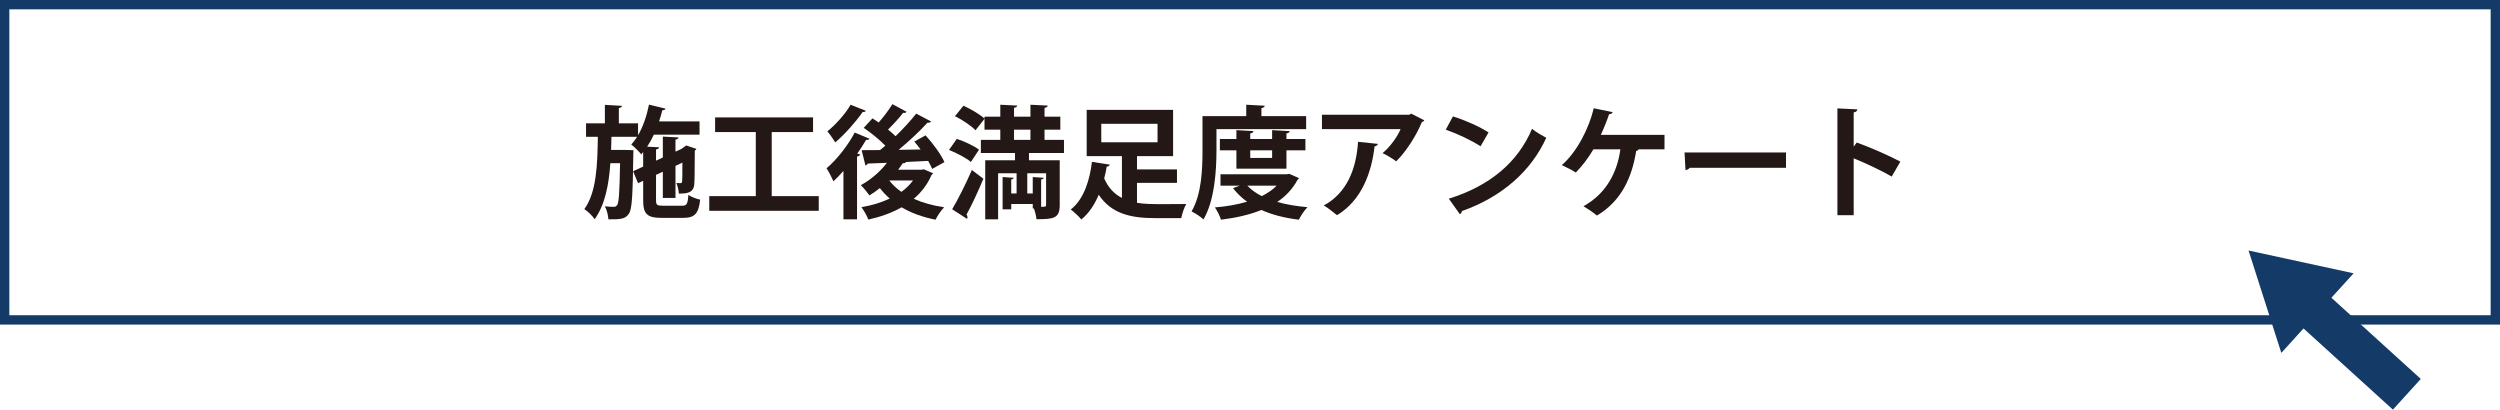
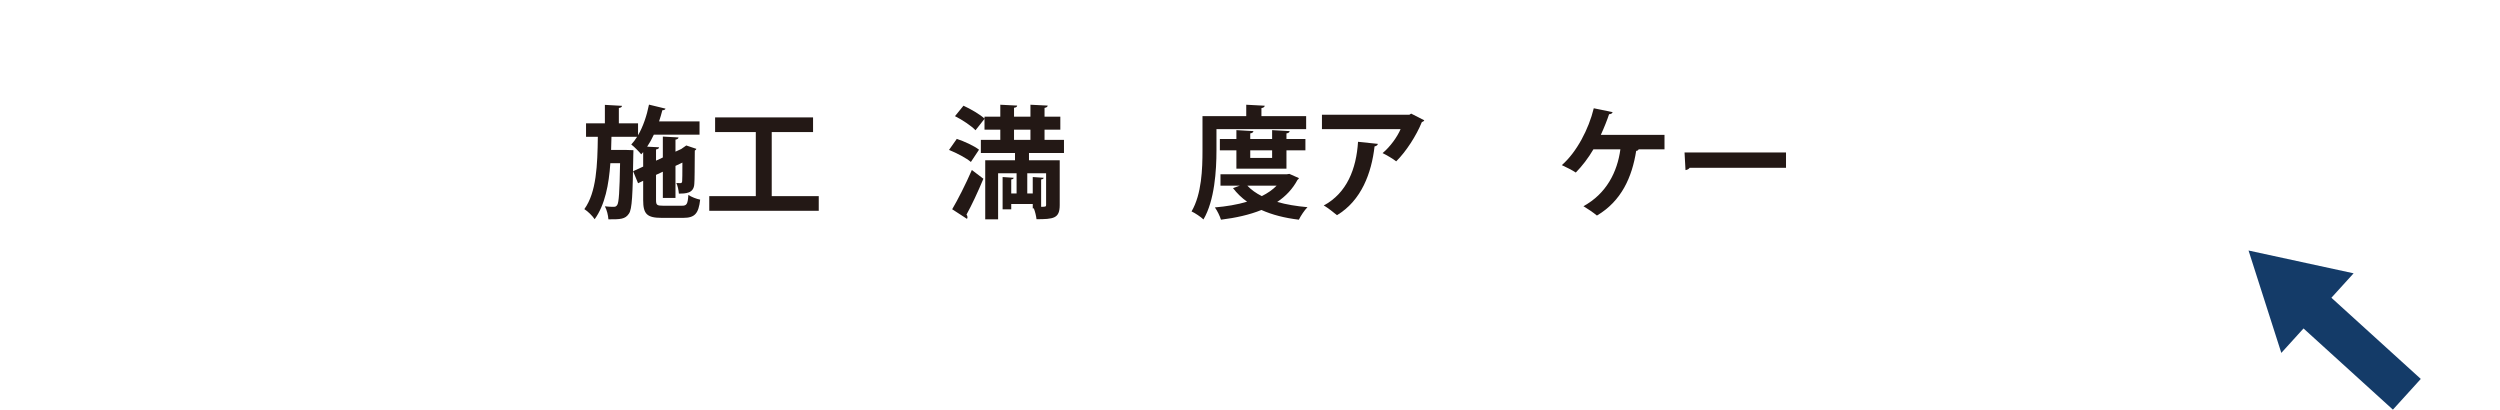
<svg xmlns="http://www.w3.org/2000/svg" version="1.1" x="0px" y="0px" width="267.457px" height="43.824px" viewBox="0 0 267.457 43.824" style="overflow:visible;enable-background:new 0 0 267.457 43.824;" xml:space="preserve">
  <style type="text/css">
	.st0{fill:#231815;}
	.st1{fill:none;stroke:#143B68;stroke-miterlimit:10;}
	.st2{fill:#143B68;}
</style>
  <defs>
</defs>
  <g>
    <g>
      <path class="st0" d="M70.185,21.398c0,0.533,0.091,0.611,0.754,0.611h2.028c0.507,0,0.611-0.182,0.676-1.157    c0.3,0.208,0.858,0.429,1.262,0.507c-0.169,1.508-0.585,1.95-1.82,1.95h-2.288c-1.586,0-1.989-0.416-1.989-1.898v-2.067    l-0.546,0.26l-0.533-1.287l1.079-0.494v-1.547l-0.208,0.234c-0.234-0.286-0.741-0.806-1.066-1.053    c0.222-0.234,0.43-0.507,0.625-0.819h-2.743l-0.039,1.404H67l0.767,0.026c0,0.13,0,0.299-0.013,0.468    c-0.065,4.303-0.13,5.85-0.468,6.318c-0.403,0.611-0.924,0.611-2.197,0.611c-0.026-0.429-0.169-1.014-0.377-1.391    c0.402,0.052,0.767,0.052,0.949,0.052c0.169,0,0.272-0.039,0.377-0.208c0.169-0.26,0.246-1.378,0.299-4.459h-1.04    c-0.156,2.288-0.572,4.459-1.678,5.993c-0.247-0.364-0.715-0.832-1.104-1.079c1.3-1.794,1.404-4.706,1.443-7.735h-1.262v-1.443    h2.016v-1.976l1.833,0.104c-0.014,0.117-0.104,0.195-0.338,0.234v1.638h2.054v1.274c0.533-0.91,0.936-2.093,1.17-3.276    l1.769,0.429c-0.039,0.117-0.156,0.169-0.339,0.169c-0.104,0.403-0.221,0.806-0.351,1.196h4.329v1.417h-4.888    c-0.208,0.455-0.455,0.897-0.716,1.287l1.274,0.065c-0.013,0.13-0.104,0.195-0.325,0.234v1.196l0.729-0.338v-2.236l1.677,0.091    c-0.013,0.117-0.104,0.195-0.325,0.234v1.287l0.65-0.299h-0.013l0.52-0.364c0.338,0.117,0.676,0.221,1.079,0.364    c-0.013,0.065-0.078,0.143-0.169,0.182c-0.013,1.846-0.013,3.159-0.052,3.562c-0.053,1.027-0.924,1.04-1.651,1.04    c-0.026-0.351-0.13-0.845-0.273-1.131c0.144,0.013,0.339,0.013,0.43,0.013c0.117,0,0.169-0.039,0.194-0.195    c0.014-0.117,0.026-0.806,0.026-2.002l-0.741,0.351v3.432h-1.352v-2.808l-0.729,0.338V21.398z" />
      <path class="st0" d="M82.561,20.982h5.031v1.573H75.879v-1.573h4.979V14.13h-4.354v-1.573h10.479v1.573h-4.421V20.982z" />
-       <path class="st0" d="M90.231,18.29c-0.351,0.403-0.715,0.78-1.065,1.105c-0.144-0.338-0.521-1.066-0.741-1.391    c1.04-0.871,2.262-2.392,3.016-3.822l1.586,0.663c-0.064,0.091-0.182,0.143-0.363,0.117c-0.286,0.481-0.611,0.988-0.949,1.469    l0.312,0.104c-0.039,0.091-0.143,0.195-0.338,0.208v6.721h-1.456V18.29z M92.636,11.855c-0.052,0.091-0.169,0.143-0.338,0.117    c-0.689,1.001-1.885,2.366-2.938,3.263c-0.194-0.325-0.598-0.897-0.845-1.183c0.91-0.728,1.963-1.924,2.483-2.847L92.636,11.855z     M98.825,18.108l1.001,0.429c-0.039,0.091-0.104,0.13-0.169,0.182c-0.43,1.014-1.093,1.859-1.898,2.548    c0.949,0.429,2.041,0.728,3.25,0.91c-0.325,0.312-0.728,0.923-0.923,1.326c-1.378-0.273-2.6-0.715-3.627-1.326    c-1.053,0.598-2.263,1.027-3.562,1.313c-0.143-0.39-0.48-0.988-0.741-1.326c1.093-0.182,2.119-0.494,3.029-0.923    c-0.39-0.338-0.741-0.715-1.053-1.118c-0.364,0.286-0.741,0.559-1.118,0.78c-0.208-0.299-0.65-0.845-0.923-1.092    c1.014-0.546,2.067-1.43,2.795-2.392l-2.054,0.078c-0.039,0.117-0.144,0.182-0.247,0.195l-0.403-1.625    c0.559,0,1.222,0,1.963-0.013c0.195-0.143,0.377-0.312,0.572-0.468c-0.611-0.637-1.534-1.378-2.314-1.911l0.937-1.014    c0.208,0.13,0.429,0.286,0.663,0.442c0.533-0.598,1.104-1.365,1.469-1.963l1.521,0.819c-0.065,0.104-0.195,0.13-0.377,0.117    c-0.391,0.52-1.054,1.235-1.612,1.781c0.299,0.247,0.572,0.481,0.806,0.715c0.832-0.806,1.625-1.677,2.21-2.418l1.6,0.845    c-0.065,0.091-0.208,0.143-0.403,0.13c-0.806,0.897-1.963,1.976-3.081,2.899l2.354-0.039c-0.222-0.299-0.455-0.585-0.677-0.845    l1.209-0.663c0.78,0.858,1.651,2.028,2.016,2.86l-1.313,0.728c-0.104-0.247-0.247-0.546-0.429-0.858l-2.366,0.117    c-0.052,0.091-0.169,0.156-0.338,0.13c-0.156,0.234-0.325,0.468-0.507,0.702h2.496L98.825,18.108z M95.132,19.304    c0.351,0.455,0.78,0.858,1.3,1.222c0.494-0.351,0.91-0.767,1.248-1.222H95.132z" />
      <path class="st0" d="M102.36,14.858c0.793,0.26,1.847,0.741,2.379,1.157l-0.871,1.313c-0.48-0.416-1.521-0.962-2.34-1.287    L102.36,14.858z M101.866,22.386c0.599-1.014,1.443-2.665,2.106-4.199l1.235,0.936c-0.572,1.378-1.248,2.821-1.808,3.835    c0.078,0.091,0.104,0.182,0.104,0.273c0,0.065-0.014,0.13-0.053,0.182L101.866,22.386z M113.827,16.366h-3.744v0.78h3.289v4.797    c0,1.43-0.663,1.508-2.483,1.508c-0.039-0.338-0.143-0.793-0.286-1.157h-0.116v-0.468h-2.302v0.572h-0.923V18.94l1.183,0.078    c-0.013,0.091-0.077,0.156-0.26,0.182v1.495h0.572v-2.158h-1.977v4.927h-1.378v-6.318h3.186v-0.78h-3.653v-1.404h2.08V13.87h-1.69    v-1.157l-0.962,1.222c-0.441-0.468-1.417-1.118-2.196-1.508l0.909-1.118c0.768,0.351,1.756,0.923,2.249,1.378v-0.208h1.69v-1.274    l1.808,0.091c-0.014,0.13-0.117,0.208-0.339,0.234v0.949h1.756v-1.274l1.846,0.091c-0.013,0.13-0.117,0.208-0.338,0.247v0.936    h1.689v1.391h-1.689v1.092h2.08V16.366z M108.483,13.87v1.092h1.756V13.87H108.483z M111.382,22.126    c0.481,0,0.533-0.026,0.533-0.195v-3.393H109.9v2.158h0.586V18.94l1.17,0.078c-0.014,0.091-0.092,0.156-0.273,0.182V22.126z" />
-       <path class="st0" d="M121.639,19.564v2.132c0.78,0.13,1.456,0.143,2.821,0.143c0.819,0,1.938,0,2.444-0.013    c-0.208,0.351-0.455,1.079-0.533,1.508h-2.782c-2.639,0-4.68-0.468-6.045-2.496c-0.43,1.027-1.04,1.976-1.859,2.639    c-0.26-0.312-0.806-0.832-1.131-1.066c1.456-1.131,2.054-3.289,2.262-5.096l1.911,0.299c-0.026,0.117-0.13,0.195-0.325,0.208    c-0.064,0.403-0.155,0.819-0.272,1.261c0.441,1.027,1.092,1.677,1.897,2.093v-4.472h-3.77v-4.953h9.243v4.953h-3.861v1.417h4.277    v1.443H121.639z M117.817,13.246v1.976h6.02v-1.976H117.817z" />
      <path class="st0" d="M130.141,13.818v2.288c0,2.119-0.195,5.343-1.391,7.371c-0.261-0.26-0.924-0.702-1.274-0.858    c1.092-1.859,1.17-4.589,1.17-6.513v-3.679h4.681v-1.222l1.976,0.104c-0.013,0.13-0.104,0.208-0.351,0.26v0.858h4.784v1.391    H130.141z M137.941,18.602l1.027,0.455c-0.039,0.091-0.091,0.13-0.156,0.182c-0.52,0.975-1.261,1.755-2.171,2.366    c0.962,0.273,2.055,0.455,3.237,0.559c-0.325,0.325-0.728,0.936-0.923,1.339c-1.508-0.182-2.848-0.52-4.004-1.04    c-1.274,0.52-2.757,0.845-4.329,1.04c-0.117-0.39-0.403-0.975-0.65-1.313c1.222-0.104,2.392-0.299,3.445-0.611    c-0.585-0.416-1.079-0.897-1.508-1.456l0.728-0.26h-2.067v-1.222h7.111L137.941,18.602z M137.629,18.043h-5.356V16.08h-1.768    v-1.209h1.768v-0.949l1.82,0.104c-0.013,0.13-0.104,0.208-0.338,0.247v0.598h2.34v-0.949l1.872,0.104    c-0.013,0.13-0.104,0.208-0.338,0.247v0.598h2.028v1.209h-2.028V18.043z M133.443,19.863c0.403,0.429,0.924,0.806,1.548,1.118    c0.624-0.312,1.156-0.676,1.586-1.118H133.443z M136.095,16.08h-2.34v0.819h2.34V16.08z" />
      <path class="st0" d="M152.372,12.869c-0.039,0.091-0.13,0.156-0.26,0.195c-0.585,1.443-1.678,3.146-2.743,4.199    c-0.338-0.273-1.027-0.676-1.456-0.884c0.818-0.676,1.586-1.755,1.924-2.561h-8.411v-1.547h9.36l0.182-0.117L152.372,12.869z     M147.406,15.391c-0.014,0.13-0.144,0.234-0.352,0.273c-0.325,2.847-1.404,5.785-4.018,7.358c-0.351-0.286-0.975-0.793-1.417-1.04    c2.471-1.326,3.484-3.9,3.667-6.812L147.406,15.391z" />
-       <path class="st0" d="M155.439,12.453c1.3,0.403,2.86,1.092,3.81,1.716l-0.858,1.482c-0.936-0.624-2.47-1.339-3.718-1.781    L155.439,12.453z M154.998,21.254c4.381-1.352,7.396-3.9,8.905-7.475c0.48,0.39,1.04,0.702,1.521,0.962    c-1.612,3.549-4.719,6.318-9.022,7.839c-0.025,0.143-0.104,0.286-0.221,0.338L154.998,21.254z" />
      <path class="st0" d="M178.073,14.429v1.547h-2.77c-0.026,0.091-0.13,0.156-0.26,0.169c-0.442,2.795-1.561,5.356-4.199,6.916    c-0.351-0.299-1.027-0.754-1.443-1.001c2.457-1.339,3.627-3.666,3.952-6.084h-2.886c-0.546,0.936-1.209,1.794-1.885,2.483    c-0.364-0.247-1.04-0.585-1.495-0.793c1.586-1.378,2.886-3.861,3.419-6.084l2.015,0.416c-0.025,0.117-0.169,0.221-0.377,0.221    c-0.182,0.559-0.533,1.456-0.884,2.21H178.073z" />
      <path class="st0" d="M180.217,16.314h10.855v1.638h-10.31c-0.078,0.13-0.26,0.221-0.442,0.247L180.217,16.314z" />
-       <path class="st0" d="M202.382,18.888c-1.079-0.624-2.782-1.43-4.069-1.95v6.084h-1.742V11.595l2.133,0.104    c-0.014,0.156-0.117,0.286-0.391,0.325v3.666l0.325-0.442c1.43,0.507,3.38,1.365,4.667,2.041L202.382,18.888z" />
    </g>
  </g>
-   <polyline class="st1" points="170.26,34.224 0.5,34.224 0.5,0.5 266.957,0.5 266.957,34.224 170.26,34.224 " />
  <g>
    <g>
      <g>
        <polygon class="st2" points="258.983,40.539 249.42,31.855 251.796,29.24 240.555,26.801 244.062,37.755 246.437,35.139      256,43.824    " />
      </g>
    </g>
  </g>
</svg>